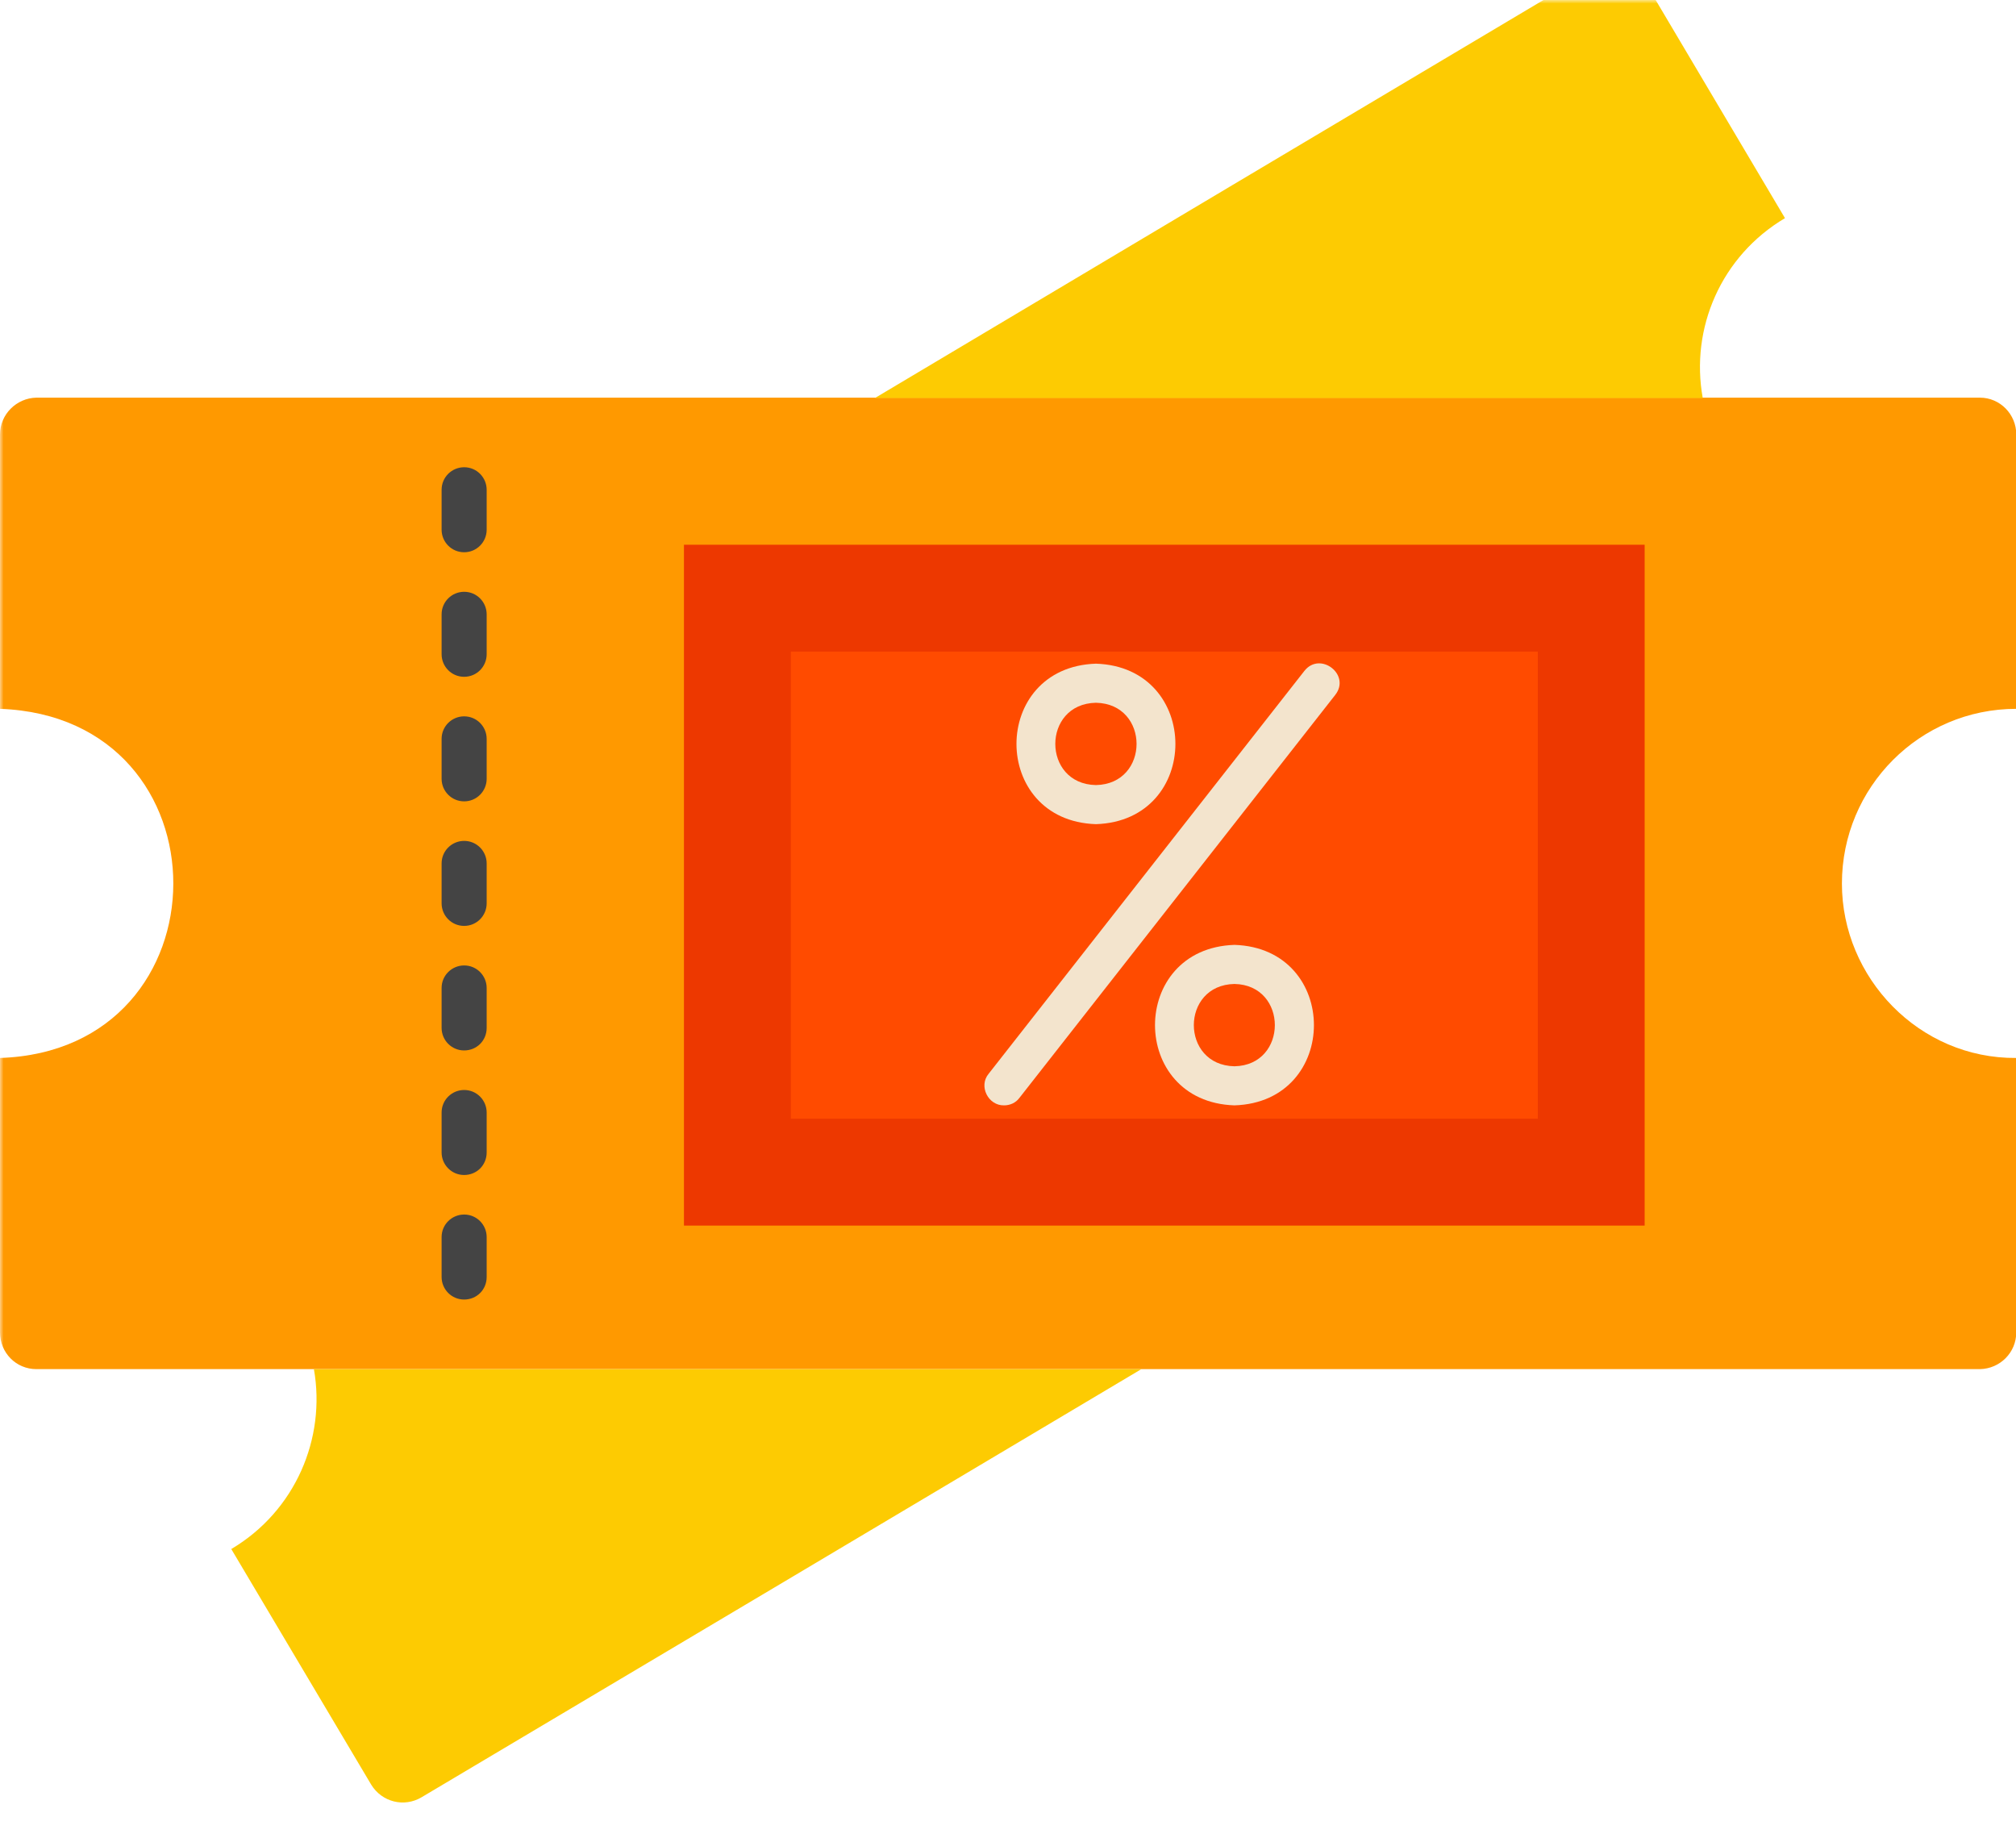
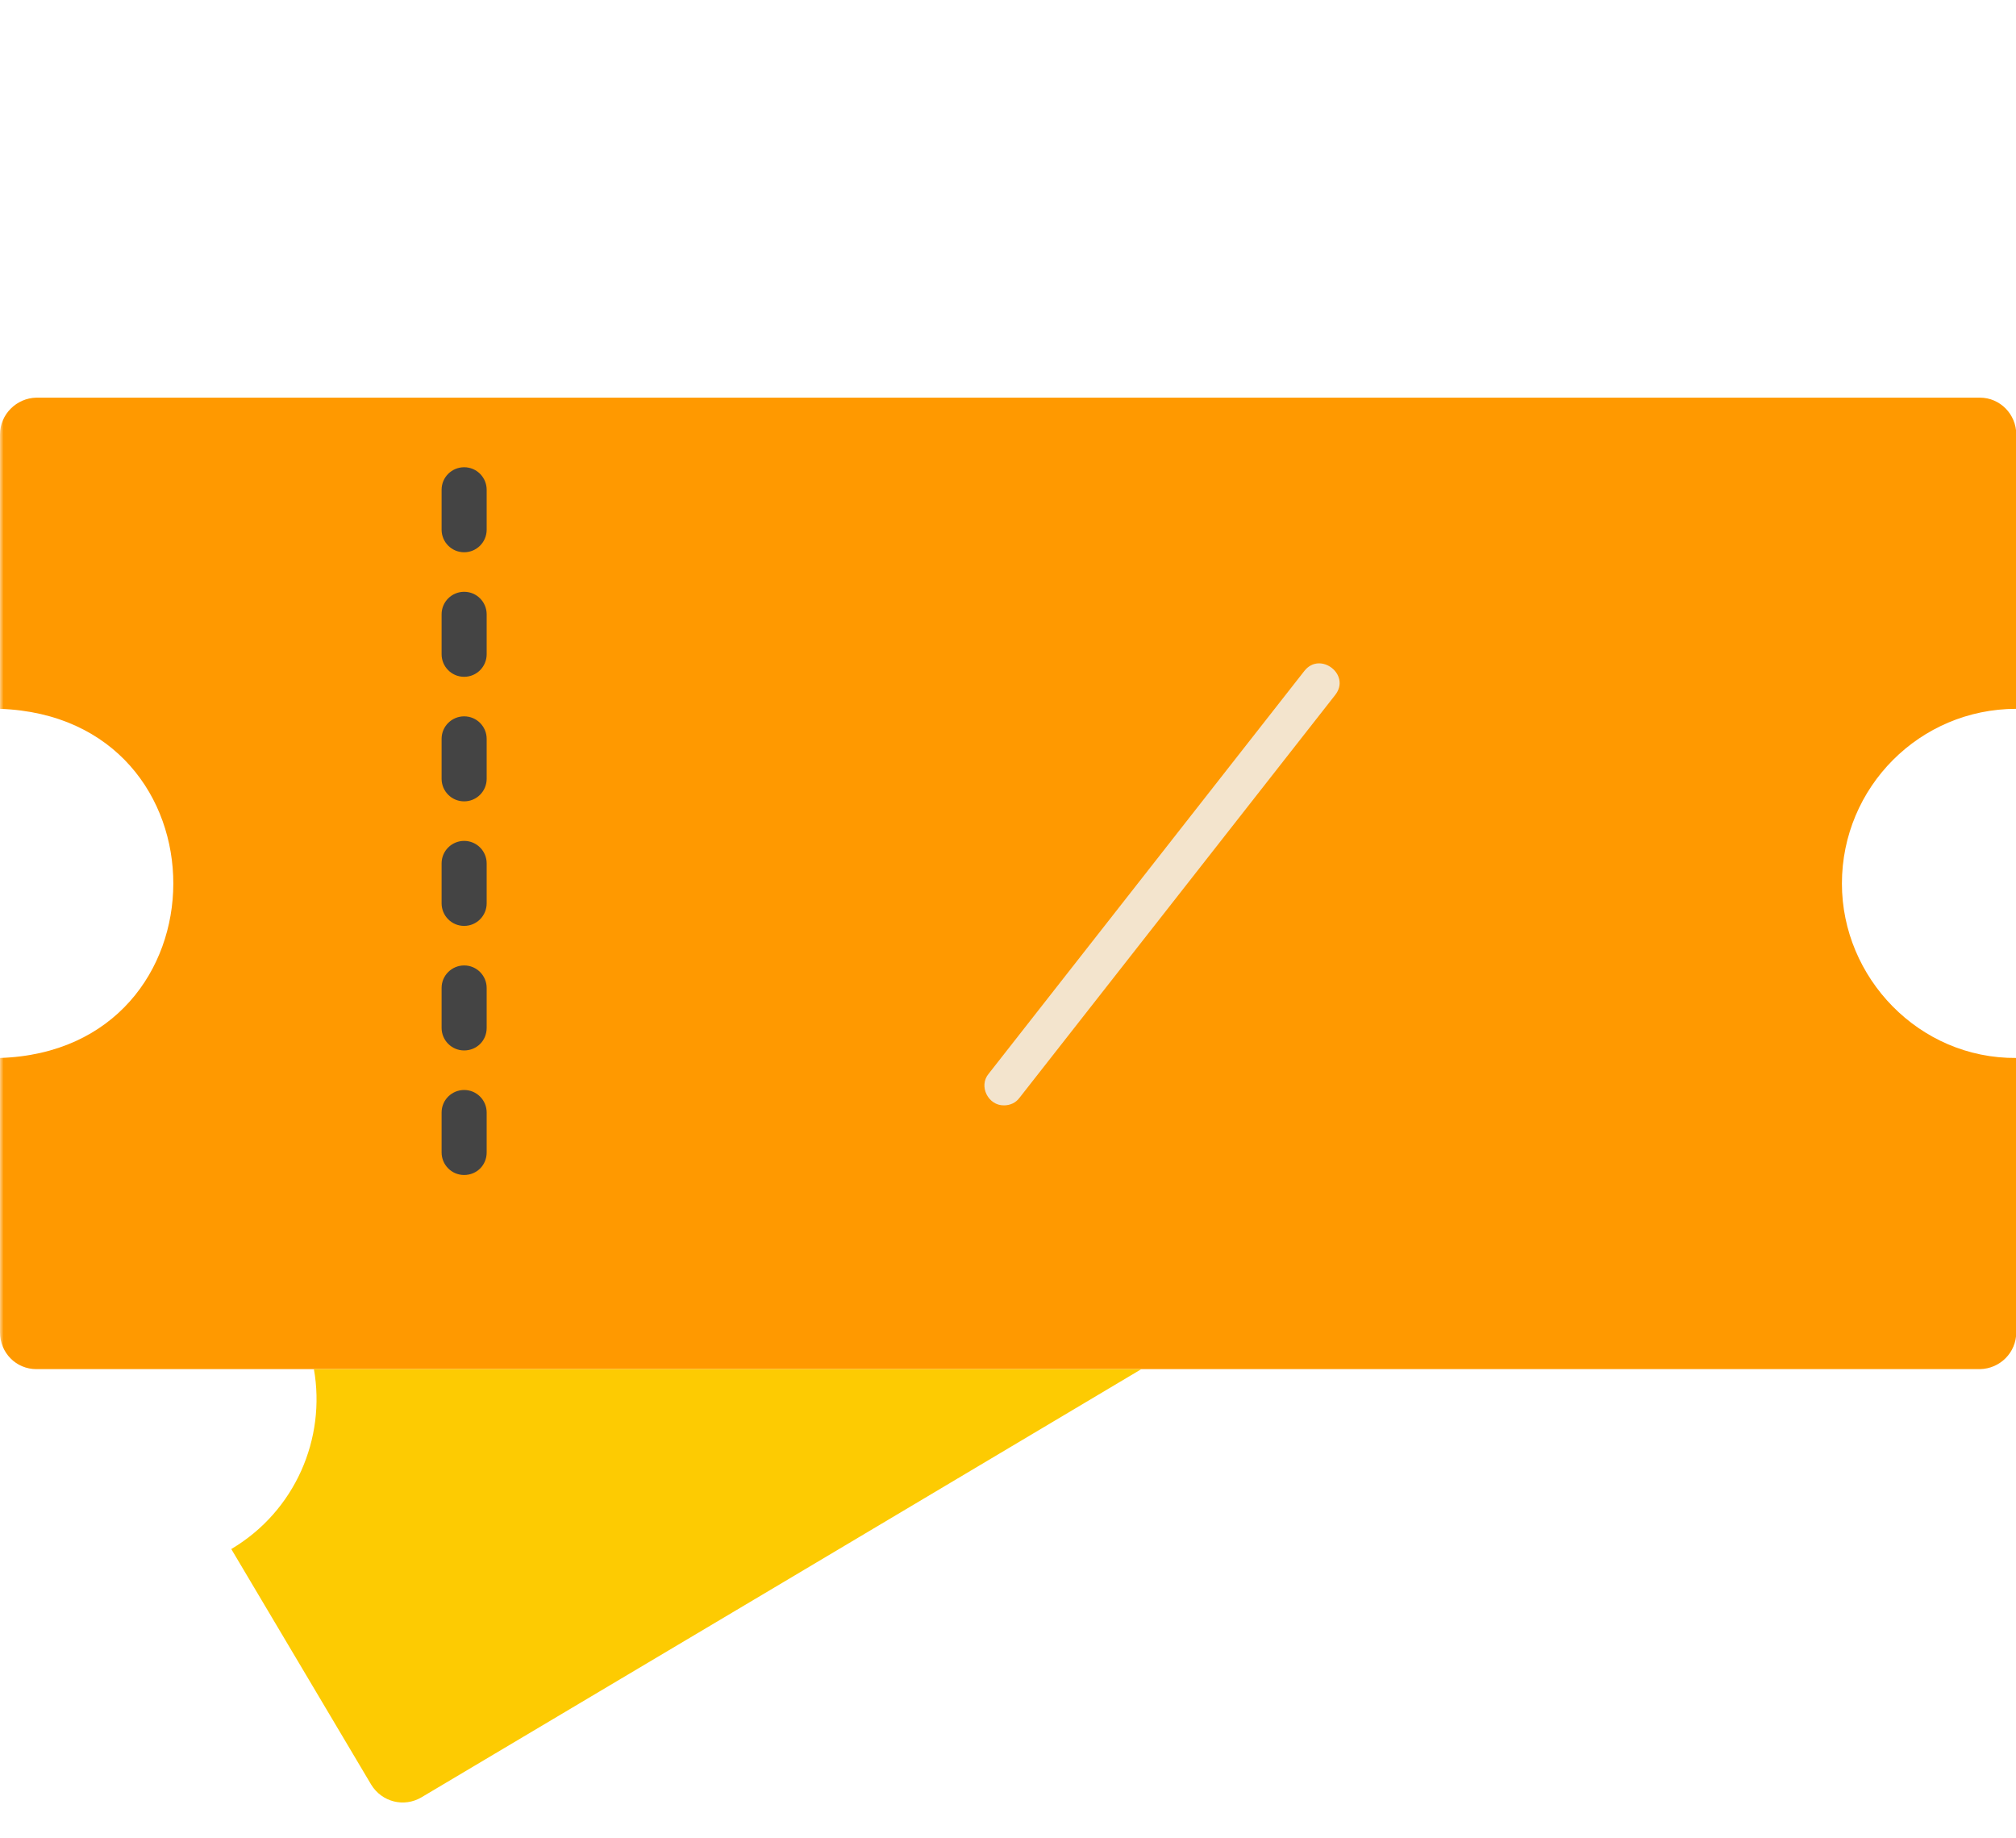
<svg xmlns="http://www.w3.org/2000/svg" width="283" height="258" viewBox="0 0 283 258" fill="none">
  <rect x="0" y="0" width="283" height="258" fill="#333333" stroke="none" />
  <g clip-path="url(#clip0_10_2)">
    <rect width="283" height="258" fill="white" />
    <mask id="mask0_10_2" style="mask-type:luminance" maskUnits="userSpaceOnUse" x="0" y="0" width="844" height="258">
      <path d="M844 0H0V258H844V0Z" fill="white" />
    </mask>
    <g mask="url(#mask0_10_2)">
      <path d="M258.563 124.021C258.563 137.23 269.385 148.607 283.037 148.496V187.011C283.037 189.841 280.762 192.117 277.932 192.172H5.106C2.275 192.172 0 189.897 0 187.011V148.496C32.355 147.441 32.522 100.657 0 99.492V60.976C0 58.146 2.331 55.87 5.106 55.815H277.932C280.762 55.815 283.037 58.146 283.037 60.976V99.492C269.496 99.492 258.563 110.48 258.563 124.021Z" fill="#FF9900" />
-       <path d="M239.028 55.87H122.816C144.515 42.94 201.456 9.031 223.877 -4.289C226.319 -5.732 229.482 -4.899 230.925 -2.513L250.571 30.619C241.581 35.947 237.252 46.103 239.028 55.87Z" fill="#FDCB02" />
      <path d="M160.221 192.173C138.522 205.104 81.581 238.957 59.16 252.276C56.718 253.719 53.611 252.942 52.112 250.501L32.466 217.424C41.457 212.096 45.785 201.885 44.065 192.173H160.221Z" fill="#FDCB02" />
      <path d="M65.154 77.514C63.378 77.514 61.991 76.072 61.991 74.351V68.746C61.991 66.97 63.434 65.582 65.154 65.582C66.93 65.582 68.317 67.025 68.317 68.746V74.351C68.317 76.072 66.93 77.514 65.154 77.514Z" fill="#444444" />
      <path d="M65.154 94.996C63.378 94.996 61.991 93.553 61.991 91.833V86.228C61.991 84.452 63.434 83.064 65.154 83.064C66.93 83.064 68.317 84.507 68.317 86.228V91.833C68.317 93.553 66.93 94.996 65.154 94.996Z" fill="#444444" />
-       <path d="M65.154 112.478C63.378 112.478 61.991 111.035 61.991 109.315V103.709C61.991 101.933 63.434 100.546 65.154 100.546C66.93 100.546 68.317 101.989 68.317 103.709V109.315C68.317 111.035 66.93 112.478 65.154 112.478Z" fill="#444444" />
+       <path d="M65.154 112.478C63.378 112.478 61.991 111.035 61.991 109.315V103.709C61.991 101.933 63.434 100.546 65.154 100.546C66.93 100.546 68.317 101.989 68.317 103.709V109.315C68.317 111.035 66.93 112.478 65.154 112.478" fill="#444444" />
      <path d="M65.154 129.96C63.378 129.96 61.991 128.517 61.991 126.796V121.191C61.991 119.415 63.434 118.028 65.154 118.028C66.93 118.028 68.317 119.471 68.317 121.191V126.796C68.317 128.517 66.93 129.96 65.154 129.96Z" fill="#444444" />
      <path d="M65.154 147.441C63.378 147.441 61.991 145.999 61.991 144.278V138.673C61.991 136.897 63.434 135.51 65.154 135.51C66.93 135.51 68.317 136.952 68.317 138.673V144.278C68.317 146.054 66.93 147.441 65.154 147.441Z" fill="#444444" />
      <path d="M65.154 164.923C63.378 164.923 61.991 163.48 61.991 161.76V156.154C61.991 154.378 63.434 152.991 65.154 152.991C66.93 152.991 68.317 154.434 68.317 156.154V161.76C68.317 163.536 66.93 164.923 65.154 164.923Z" fill="#444444" />
-       <path d="M65.154 182.405C63.378 182.405 61.991 180.962 61.991 179.242V173.636C61.991 171.86 63.434 170.473 65.154 170.473C66.93 170.473 68.317 171.916 68.317 173.636V179.242C68.317 181.017 66.93 182.405 65.154 182.405Z" fill="#444444" />
-       <path d="M223.37 83.96V164.527H103.511V83.96H223.37Z" fill="#FF4B00" stroke="#ED3800" stroke-width="15" />
      <path d="M140.944 155.15C138.73 155.198 137.334 152.454 138.778 150.721L183.11 94.164C185.324 91.372 189.656 94.693 187.442 97.533L143.111 154.091C142.581 154.813 141.763 155.15 140.944 155.15Z" fill="#F3E4CD" />
-       <path d="M153.844 115.68C138.971 115.199 138.971 93.634 153.844 93.153C168.718 93.634 168.718 115.199 153.844 115.68ZM153.844 98.64C146.239 98.785 146.239 110.048 153.844 110.193C161.449 110.048 161.449 98.785 153.844 98.64Z" fill="#F3E4CD" />
-       <path d="M173.291 155.15C158.417 154.669 158.417 133.104 173.291 132.623C188.164 133.104 188.164 154.669 173.291 155.15ZM173.291 138.11C165.685 138.255 165.685 149.518 173.291 149.663C180.848 149.518 180.848 138.255 173.291 138.11Z" fill="#F3E4CD" />
    </g>
  </g>
  <defs>
    <clipPath id="clip0_10_2">
      <rect width="283" height="258" fill="white" />
    </clipPath>
  </defs>
</svg>